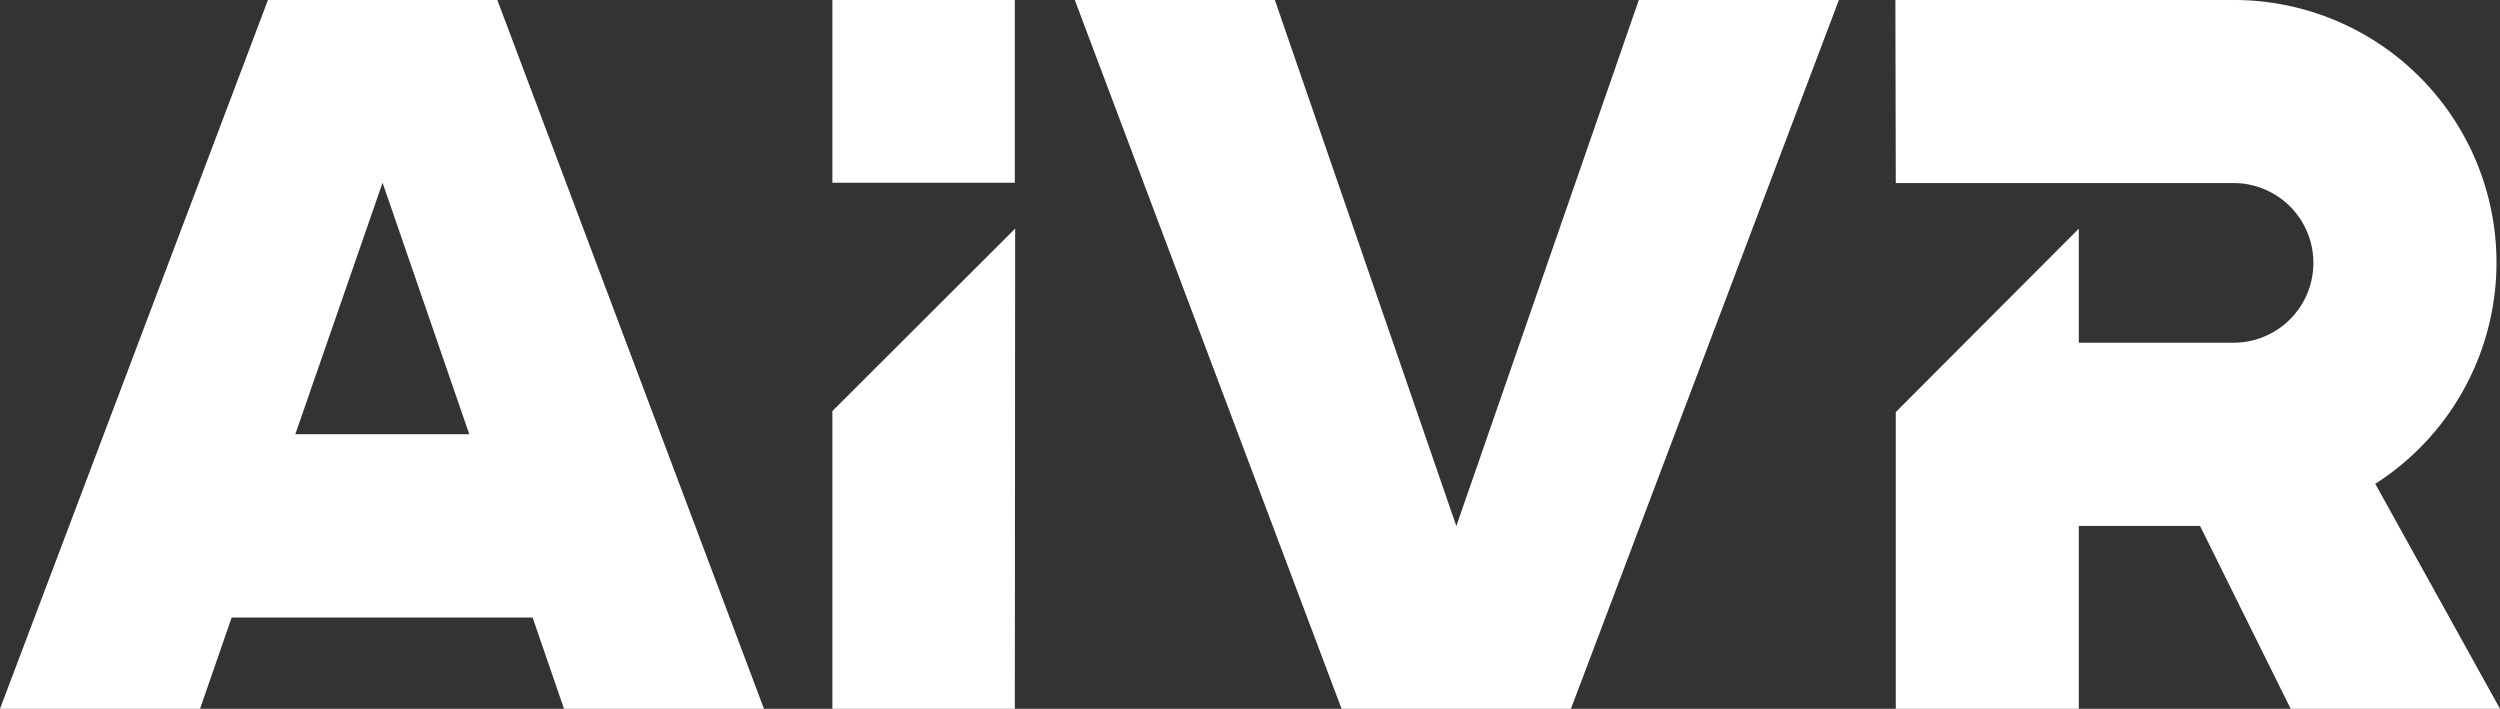
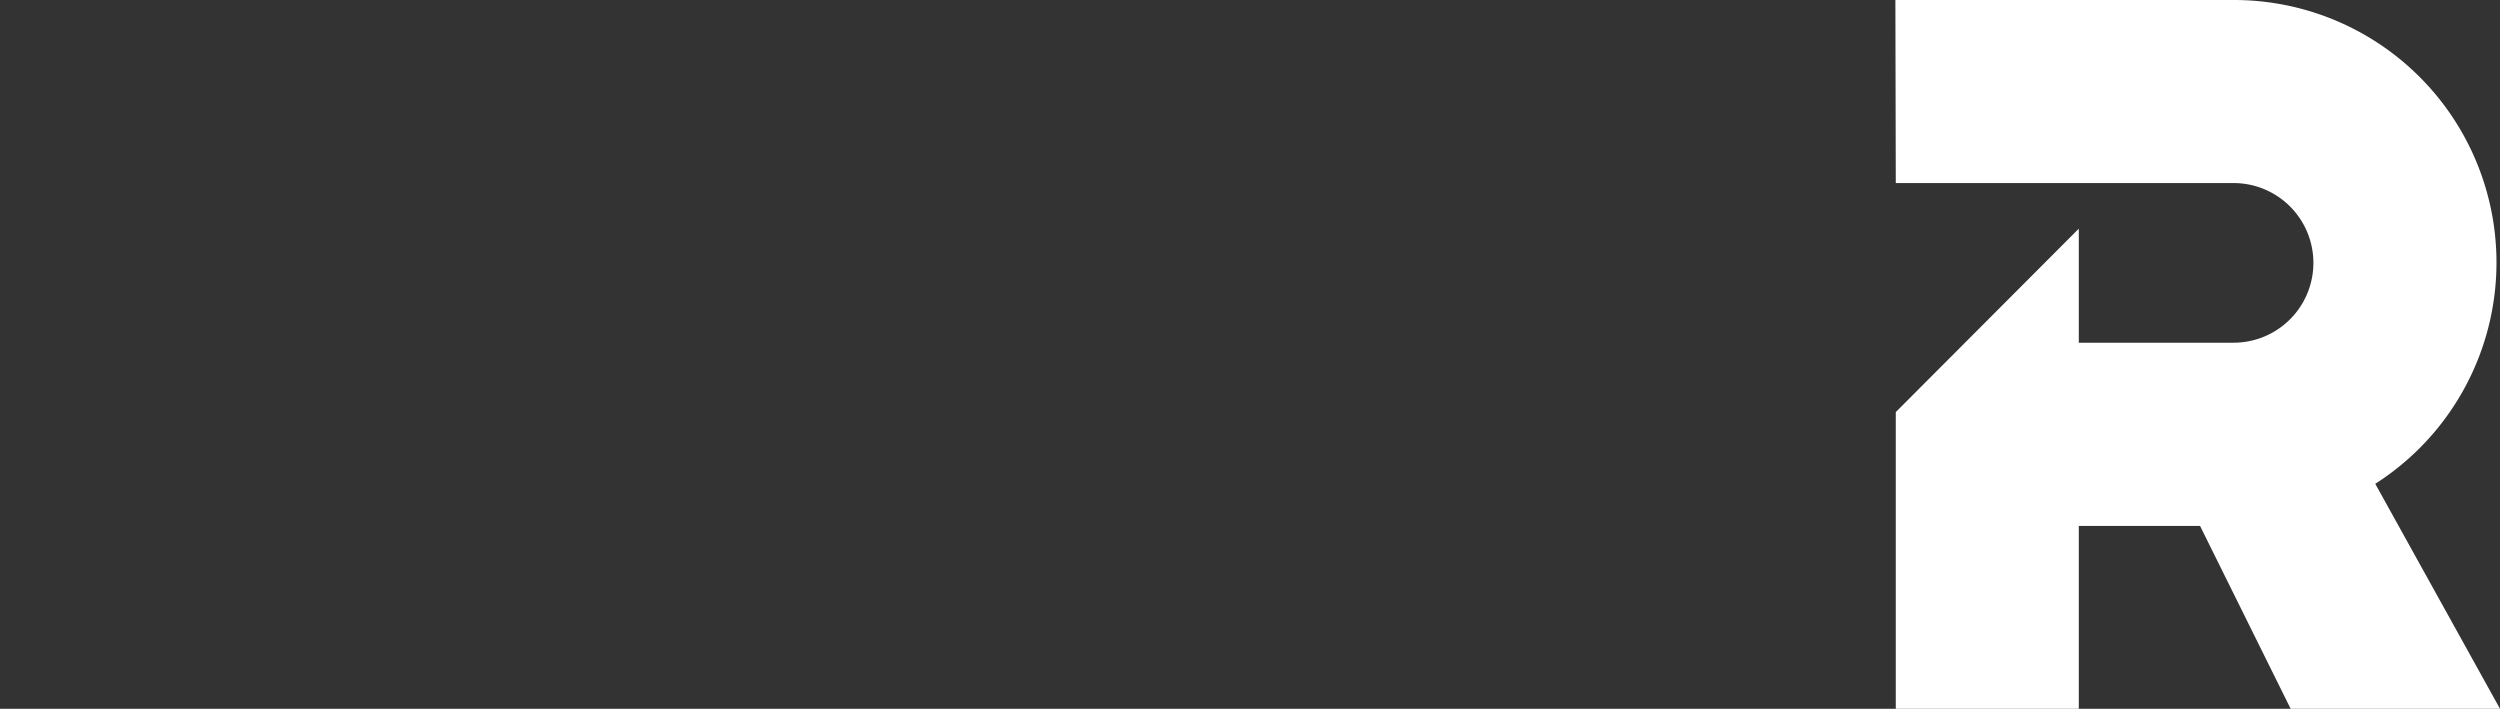
<svg xmlns="http://www.w3.org/2000/svg" viewBox="0 0 438.5 124.32">
  <rect x="0" y="0" width="438.5" height="124.32" fill="#333333" stroke="none" />
  <defs>
    <style>.cls-1{fill:#fff;}</style>
  </defs>
  <g id="Layer_2" data-name="Layer 2">
    <g id="Default">
-       <path class="cls-1" d="M87.23,0H47L0,124.32H35.09l5.54-16H93.42l5.51,16H134ZM51.8,76.16,67.1,32.05,82.31,76.16Z" />
      <path class="cls-1" d="M416.62,84.86A46.05,46.05,0,0,0,391.77,0L332.45,0l.07,32.11h59.25a14,14,0,1,1,0,28H364.62v-20l-32.1,32.17v52.08h32.1V92.25h21.27l15.89,32.07H438.5Z" />
-       <path class="cls-1" d="M178,124.32H146V72.1l32.06-32Z" />
-       <path class="cls-1" d="M146,0h32V32.05H146Z" />
-       <path class="cls-1" d="M188.52,0h35.09l31.83,92.27L287.45,0h35.09l-47,124.32H235.31Z" />
    </g>
  </g>
</svg>